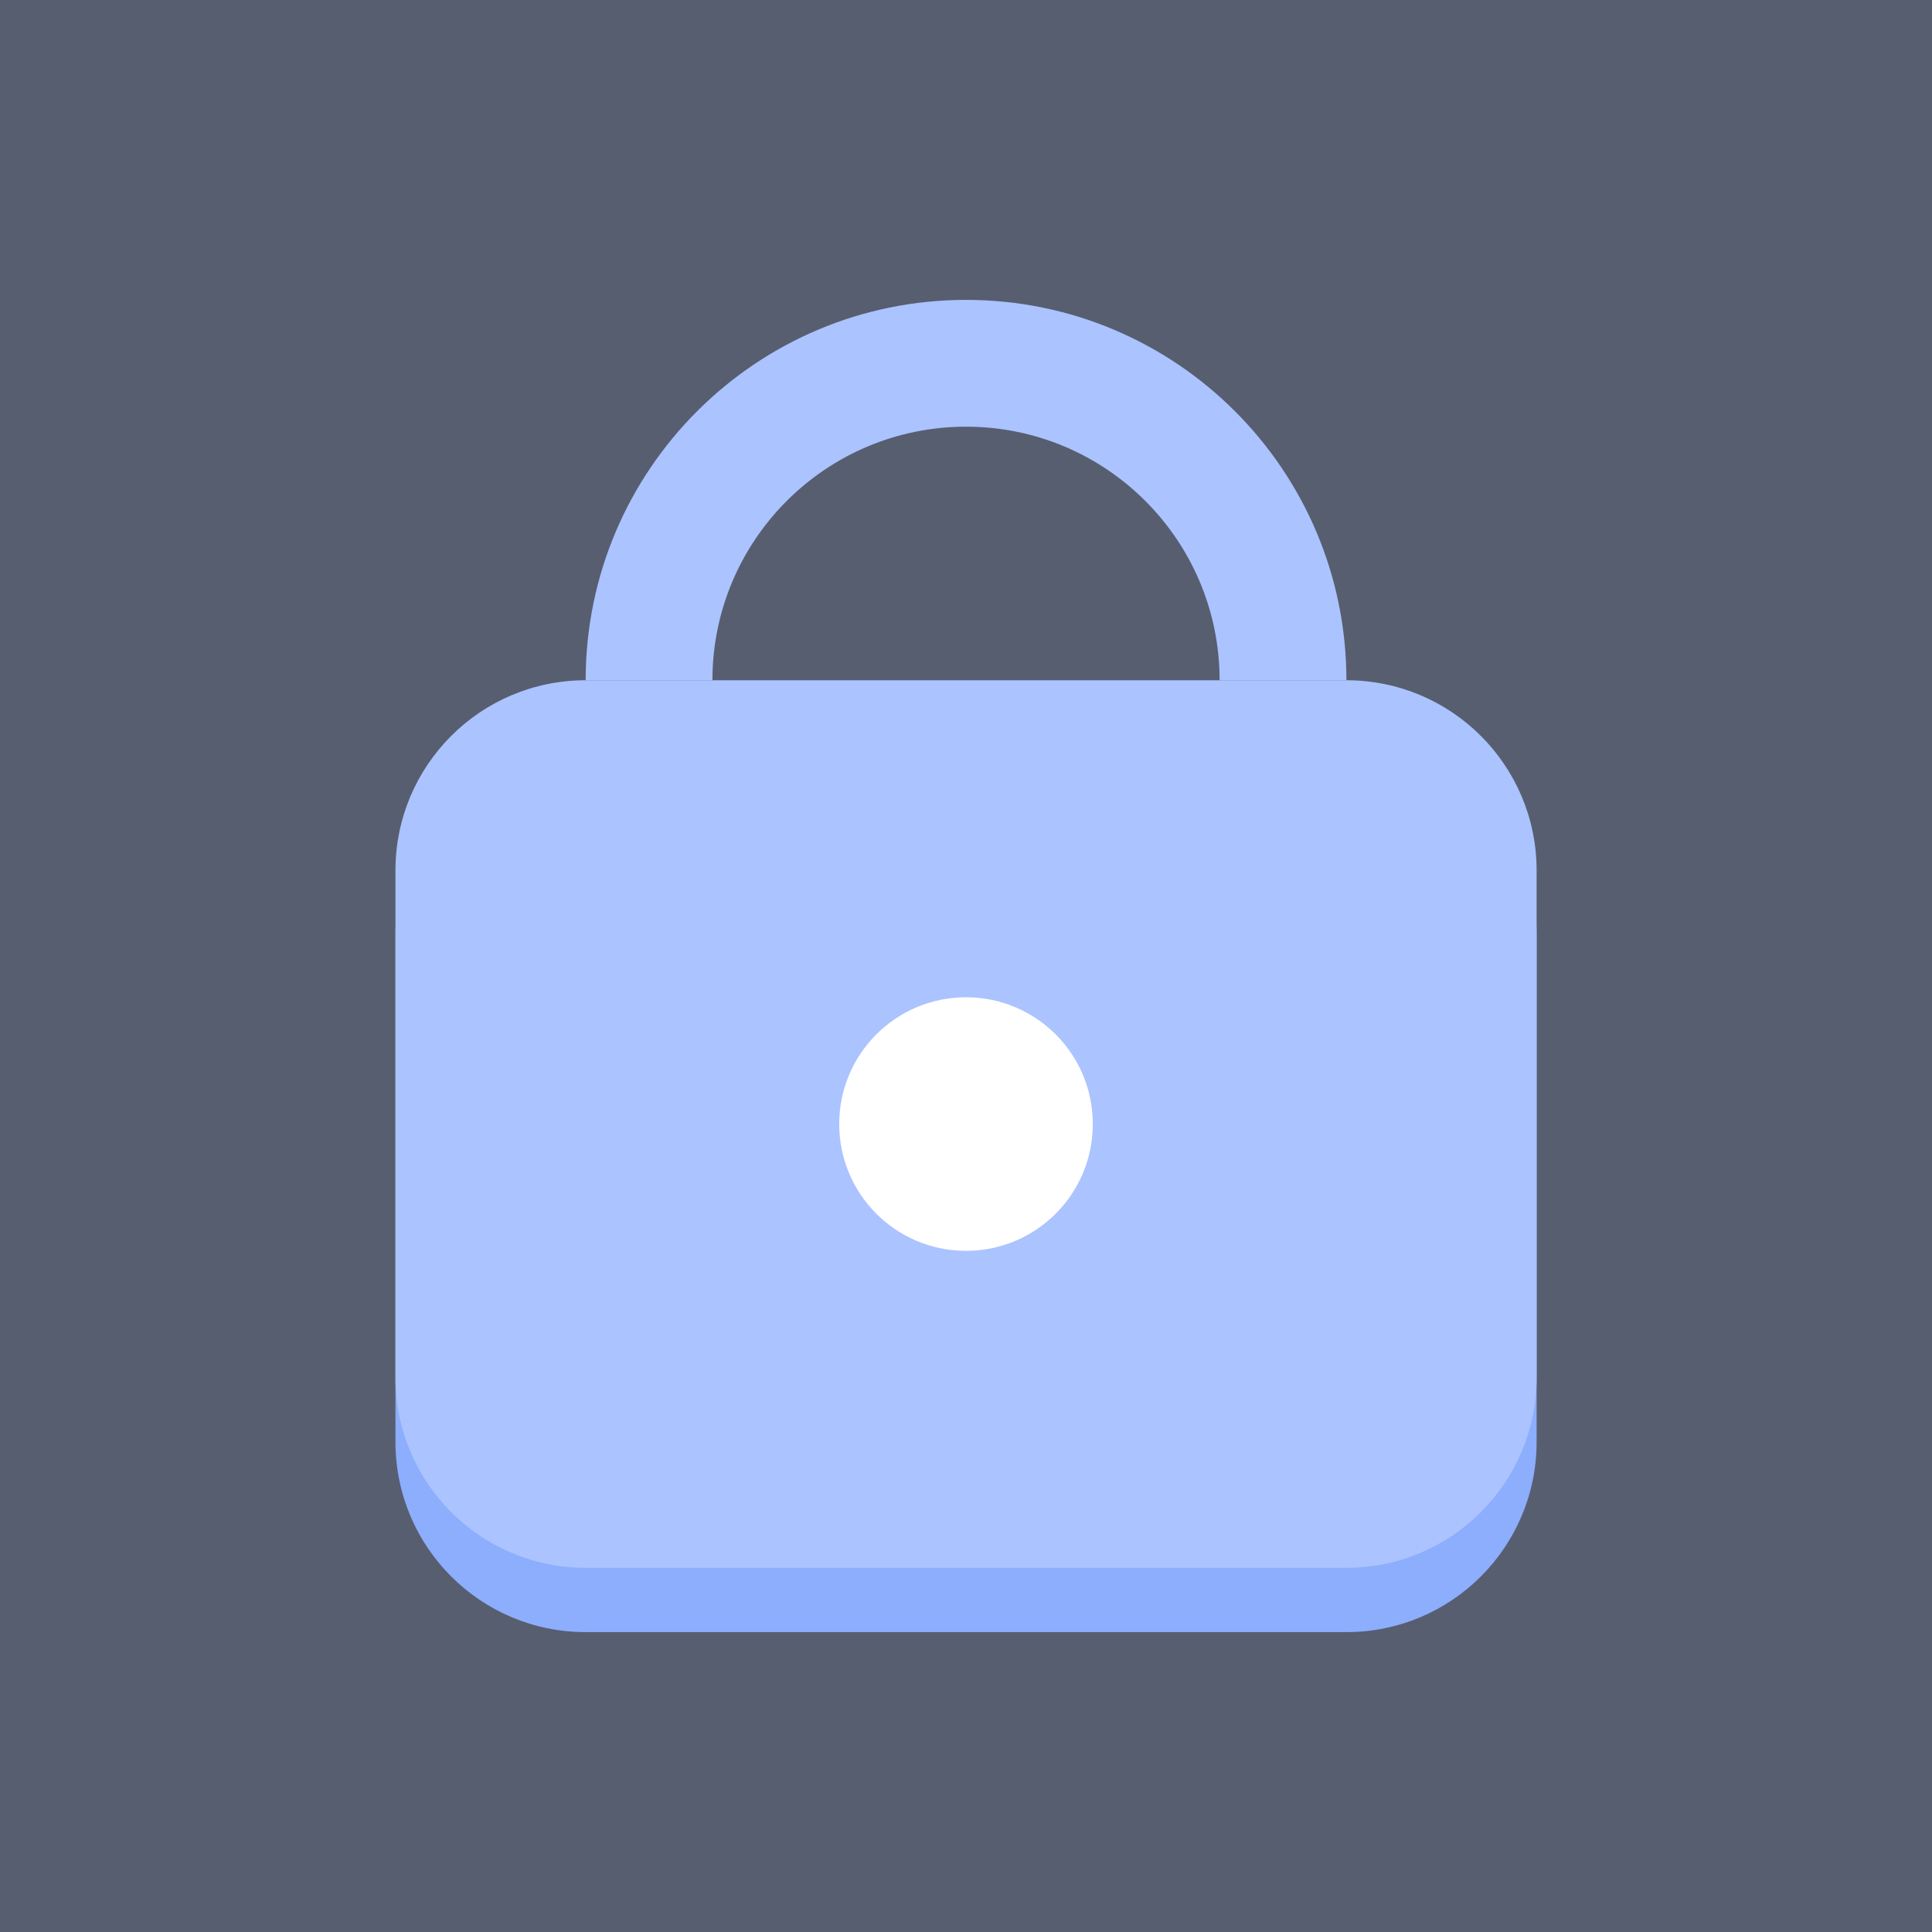
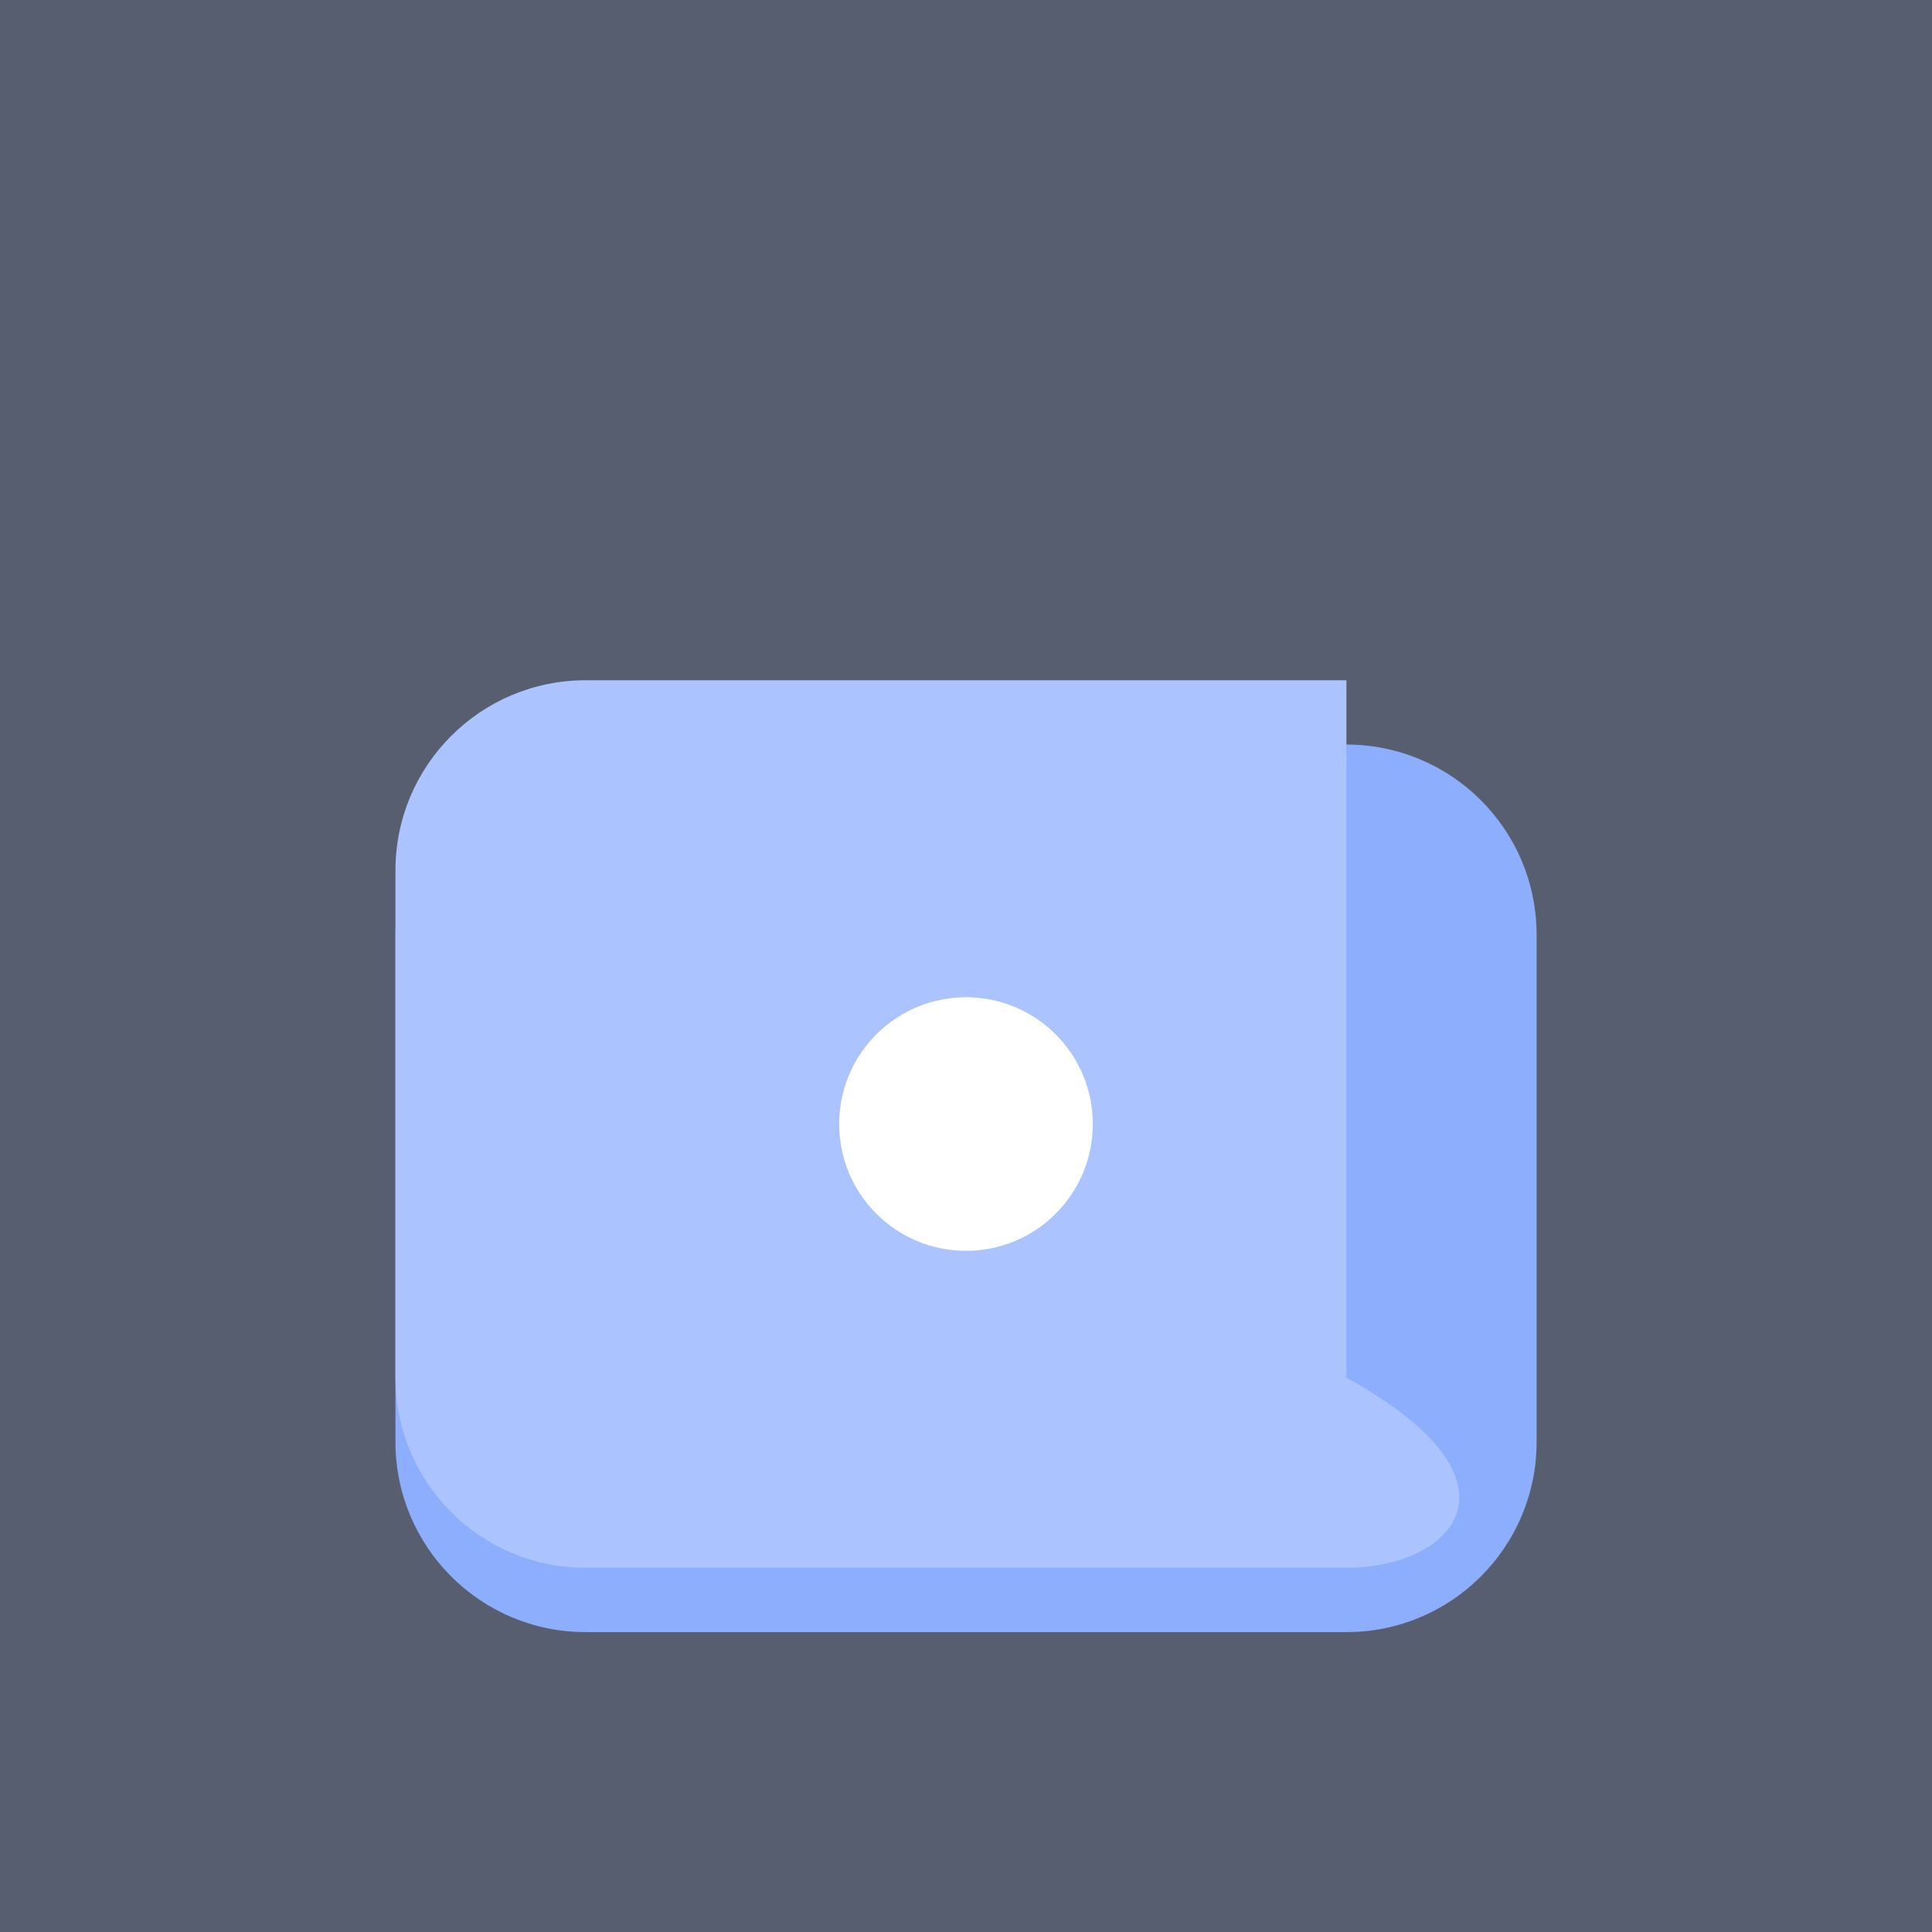
<svg xmlns="http://www.w3.org/2000/svg" width="60" height="60" viewBox="0 0 60 60" fill="none">
  <rect x="0" y="0" width="60" height="60" fill="#333333" stroke="none" />
  <rect opacity="0.3" width="60" height="60" fill="#ABC3FF" />
  <path d="M41.814 50.687H18.188C14.925 50.687 12.281 48.043 12.281 44.78V29.029C12.281 25.767 14.925 23.123 18.188 23.123H41.814C45.077 23.123 47.721 25.767 47.721 29.029V44.78C47.721 48.043 45.077 50.687 41.814 50.687Z" fill="#8DADFD" />
-   <path d="M41.814 48.69H18.188C14.925 48.69 12.281 46.046 12.281 42.784V27.033C12.281 23.77 14.925 21.126 18.188 21.126H41.814C45.077 21.126 47.721 23.77 47.721 27.033V42.784C47.721 46.046 45.077 48.69 41.814 48.69Z" fill="#ABC3FF" />
-   <path d="M22.125 21.126C22.125 16.777 25.651 13.251 30.001 13.251C34.35 13.251 37.876 16.777 37.876 21.126H41.814C41.814 14.601 36.526 9.313 30.001 9.313C23.476 9.313 18.188 14.601 18.188 21.126H22.125Z" fill="#ABC3FF" />
+   <path d="M41.814 48.69H18.188C14.925 48.69 12.281 46.046 12.281 42.784V27.033C12.281 23.77 14.925 21.126 18.188 21.126H41.814V42.784C47.721 46.046 45.077 48.69 41.814 48.69Z" fill="#ABC3FF" />
  <path d="M30 30.971C27.825 30.971 26.062 32.733 26.062 34.908C26.062 37.084 27.825 38.846 30 38.846C32.176 38.846 33.938 37.084 33.938 34.908C33.938 32.733 32.176 30.971 30 30.971Z" fill="white" />
</svg>